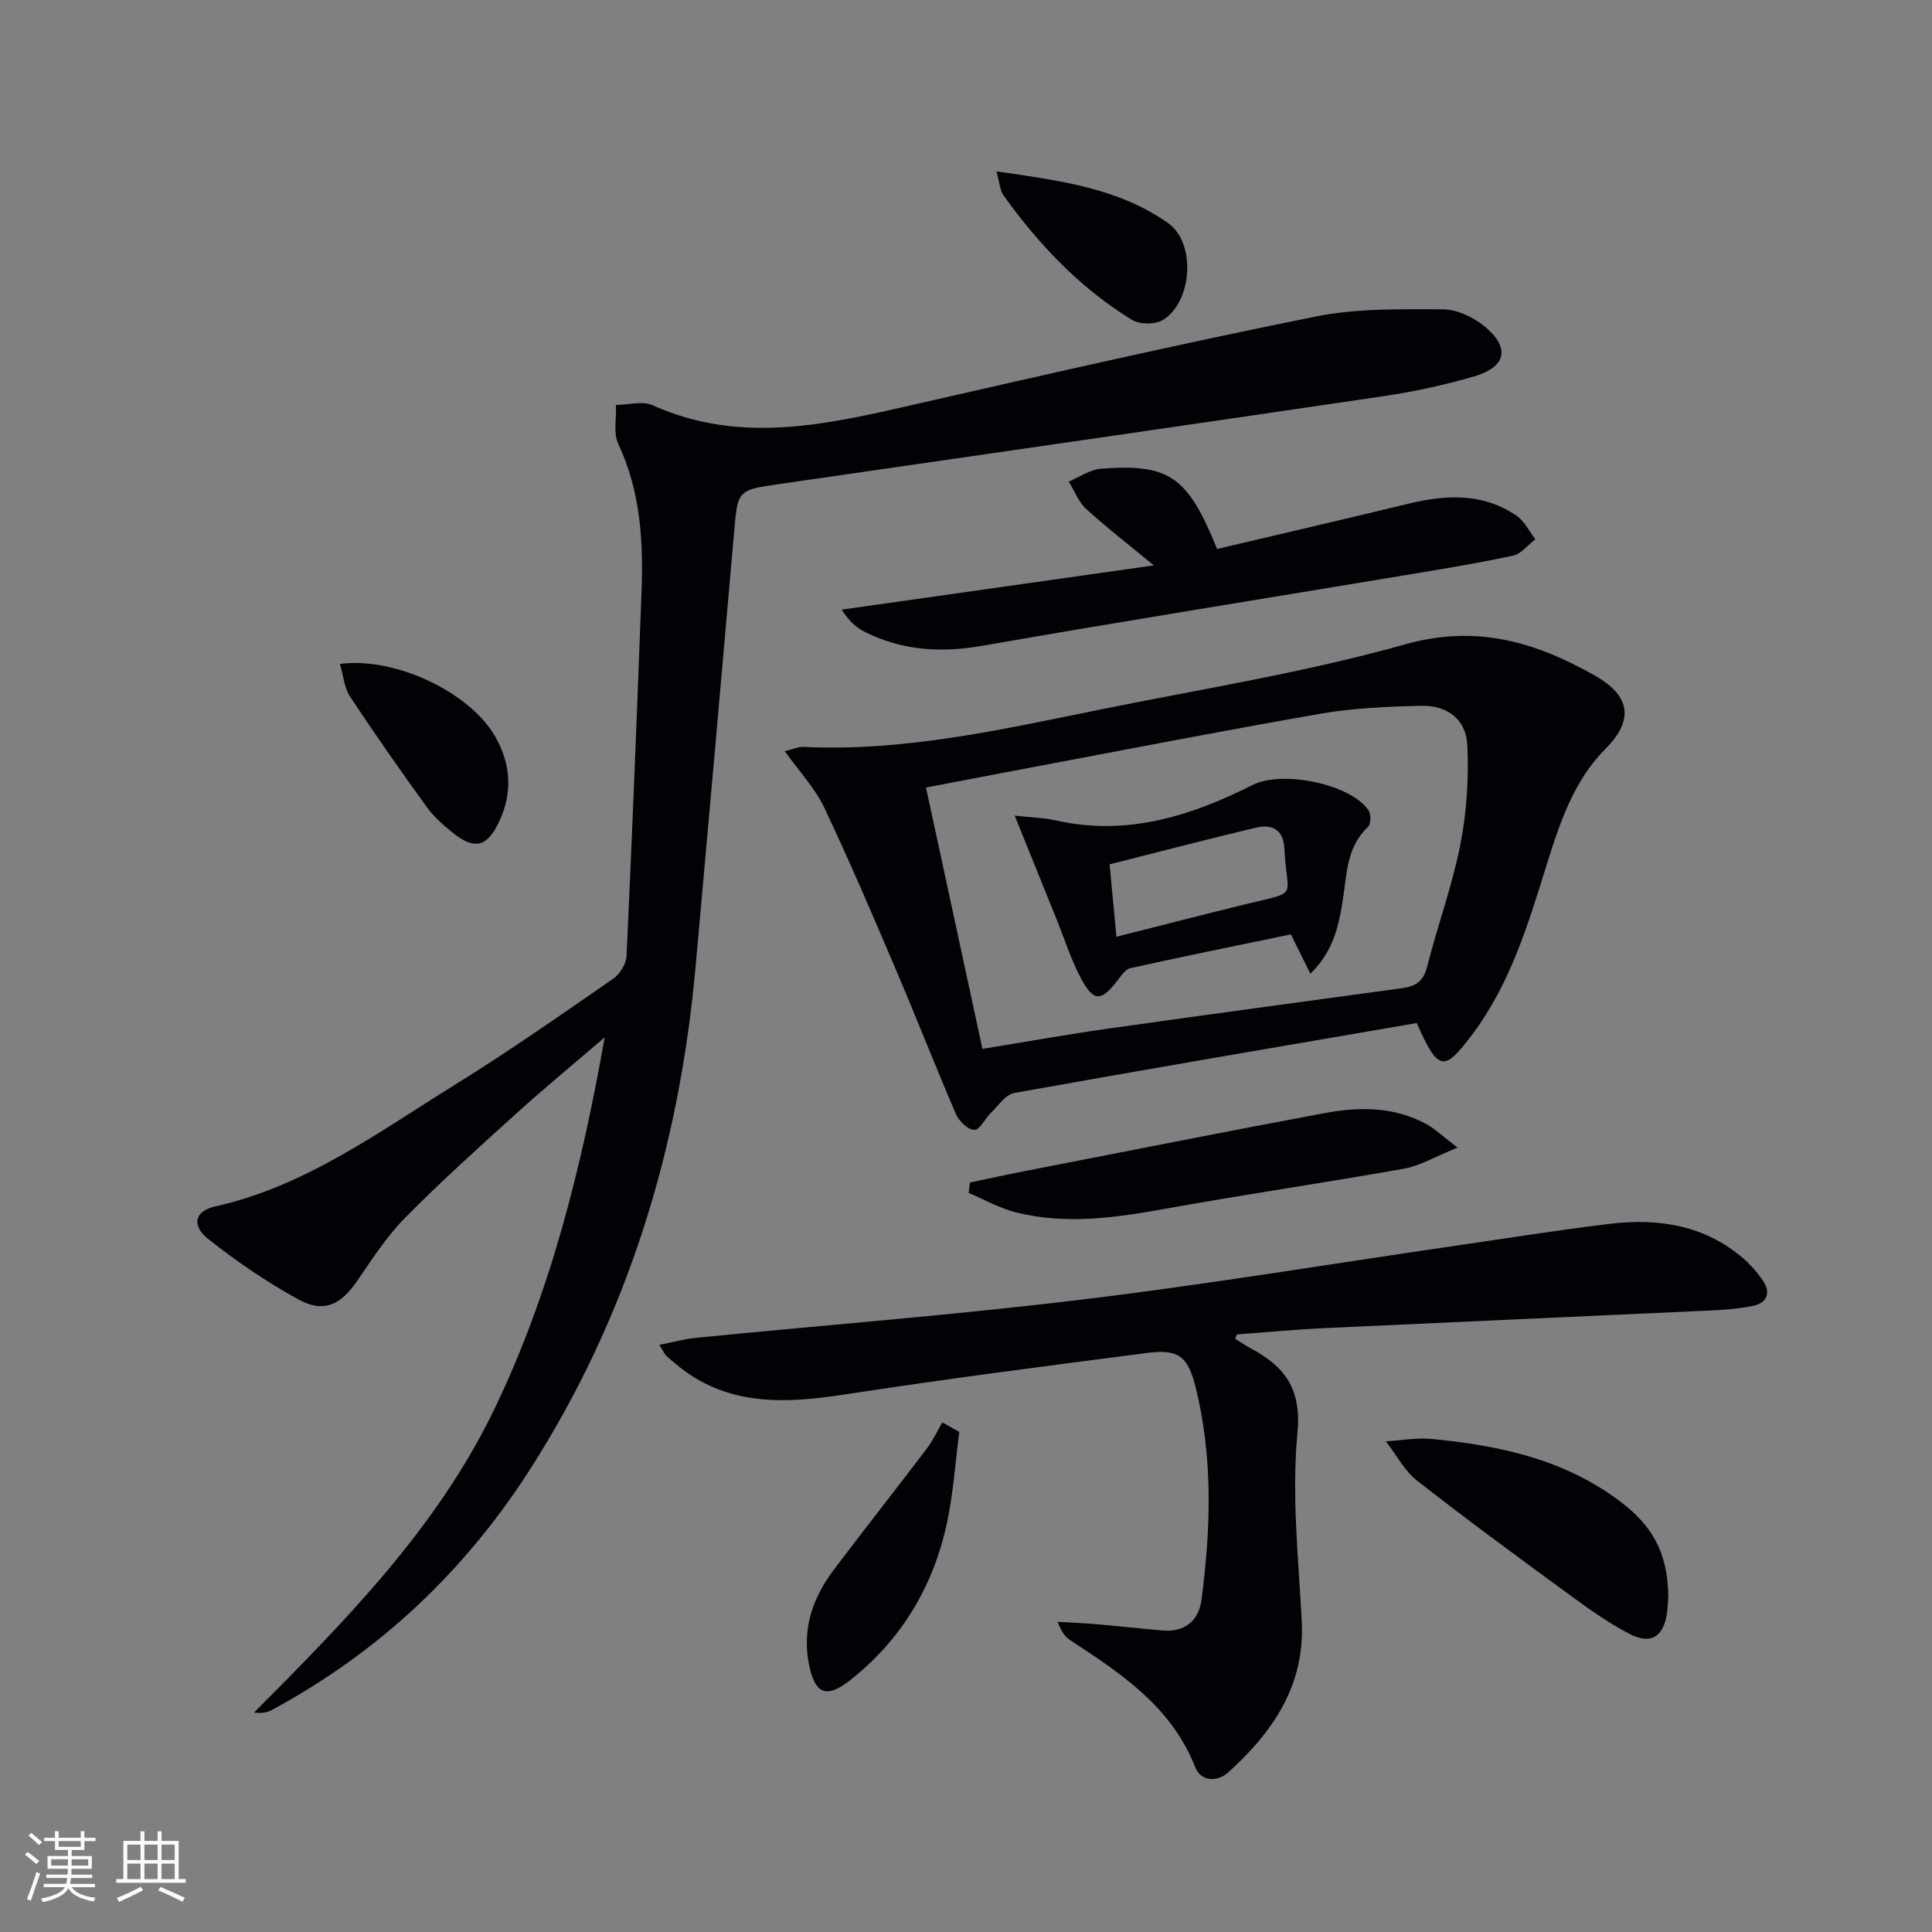
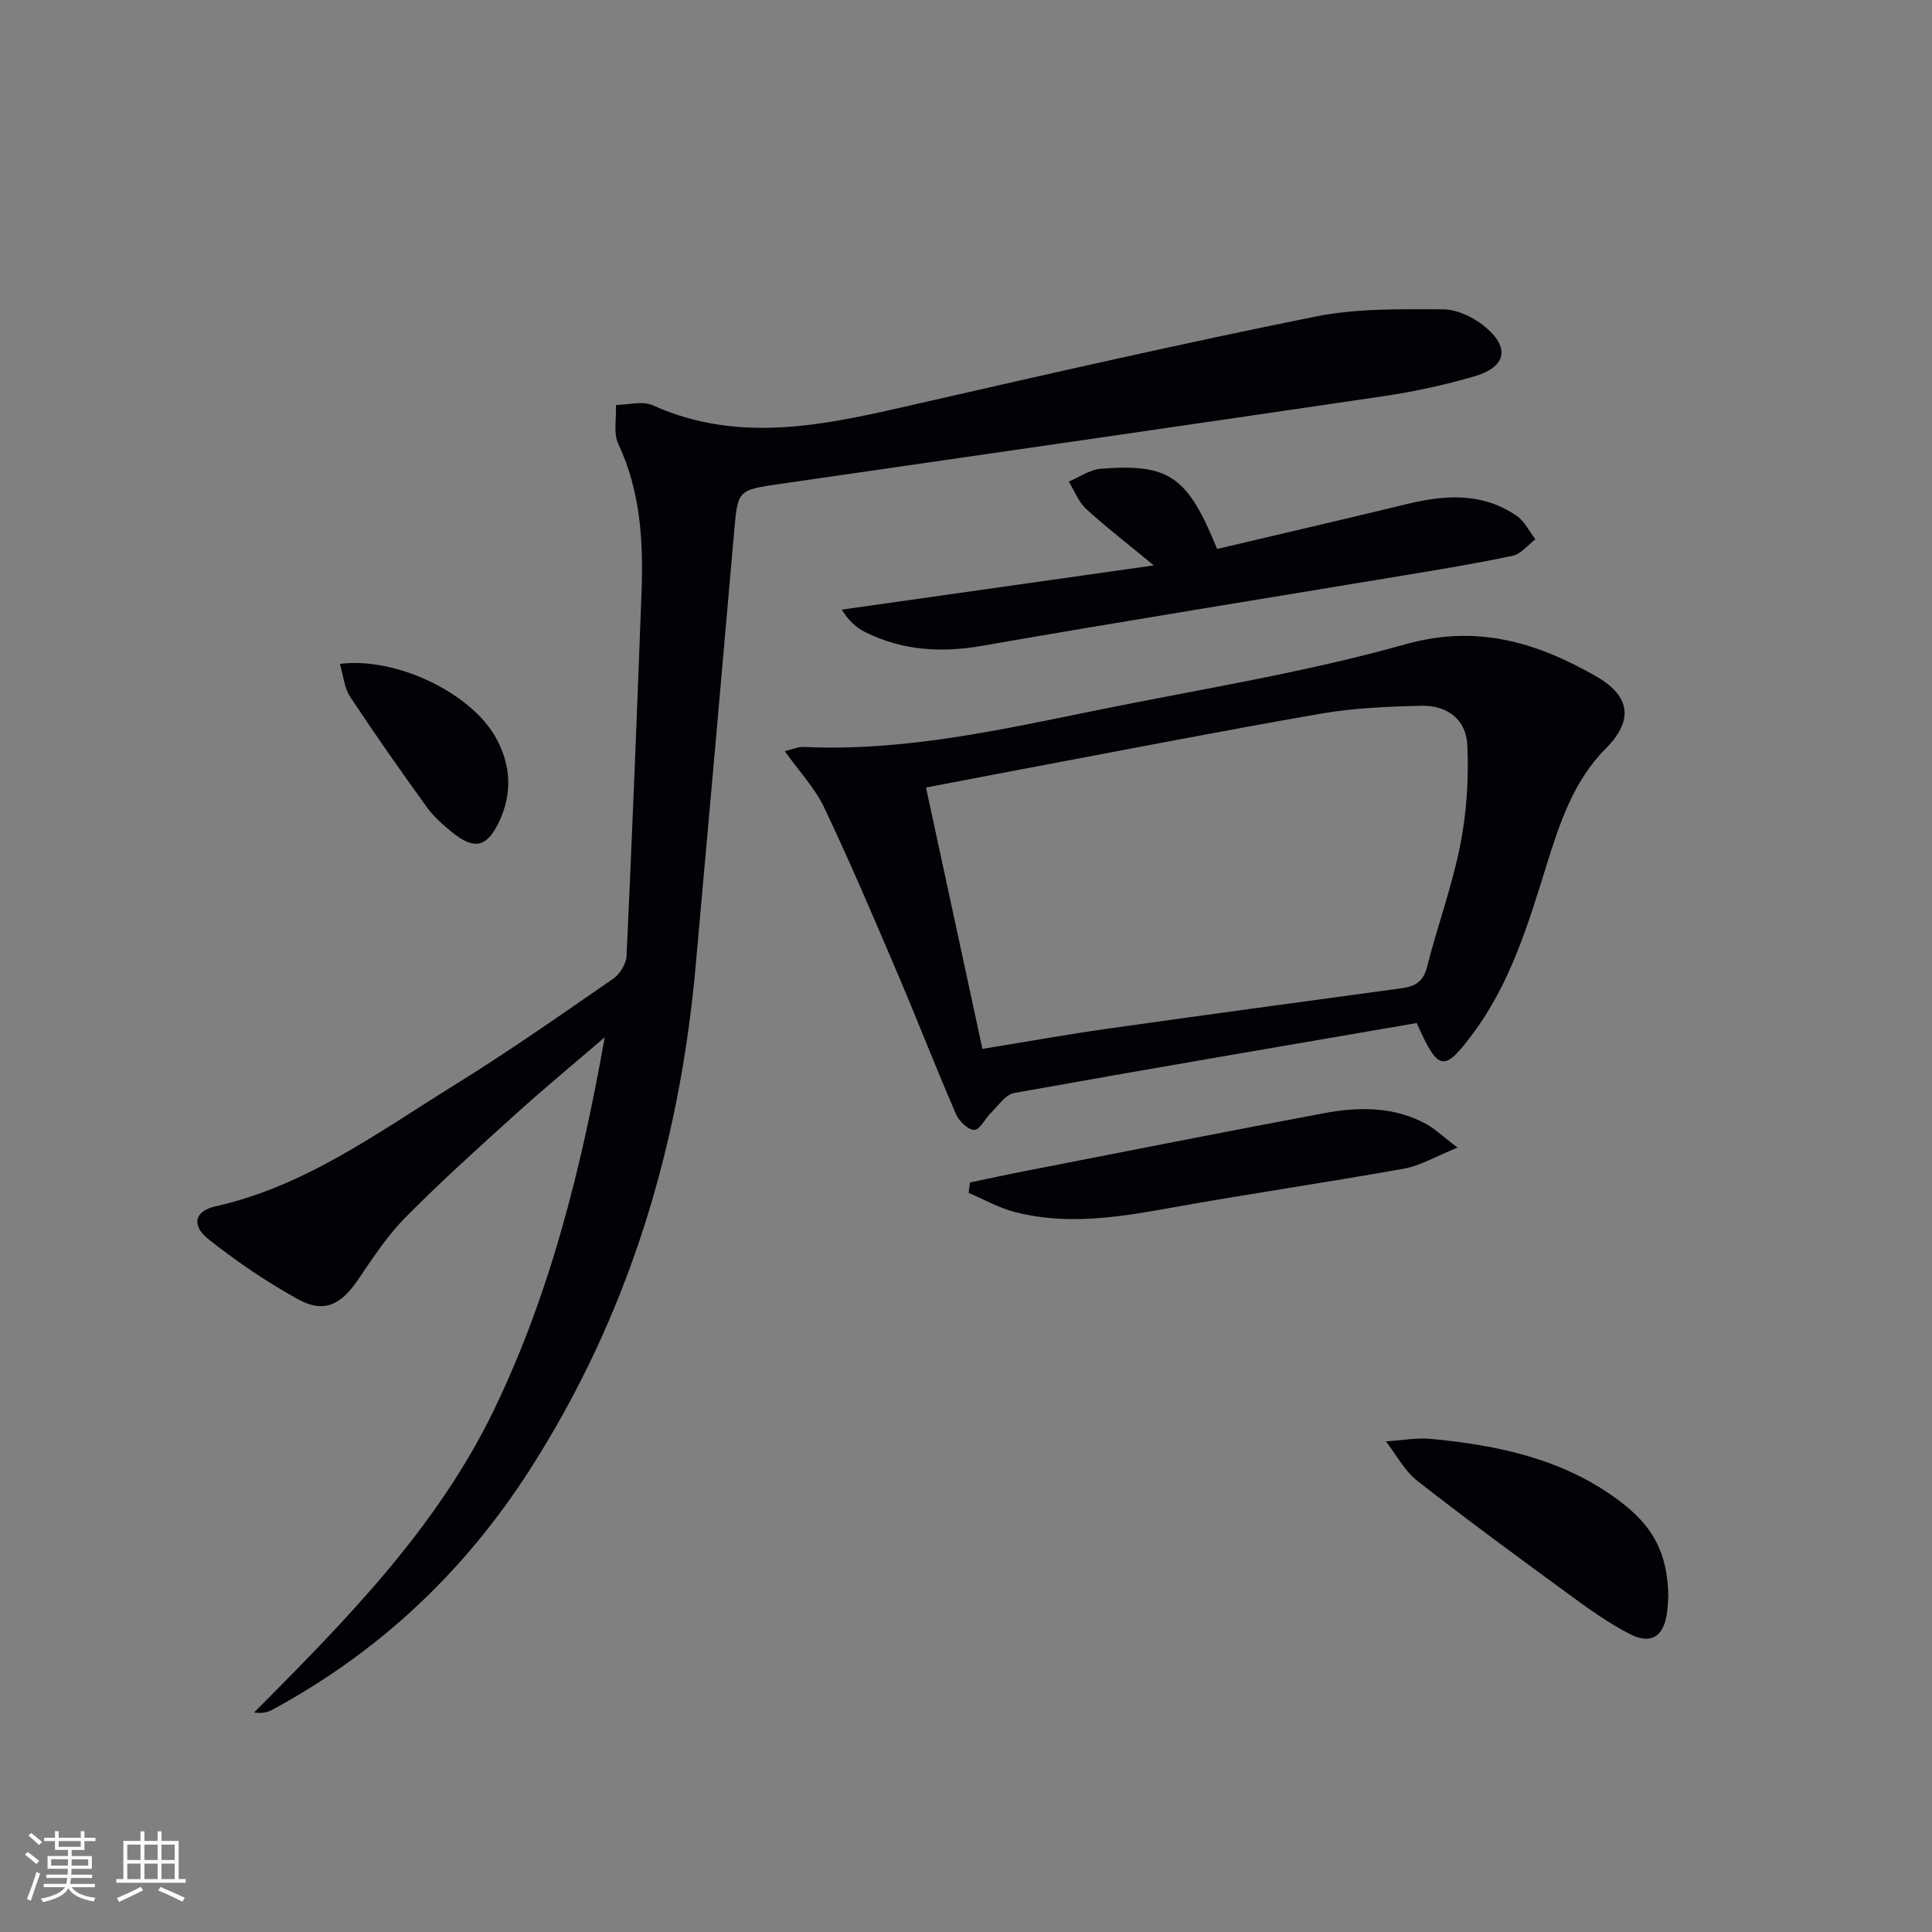
<svg xmlns="http://www.w3.org/2000/svg" enable-background="new 0 0 400 400" viewBox="0 0 400 400">
  <rect x="0" y="0" width="400" height="400" fill="#808080" stroke="none" />
  <g fill="#010106">
    <path d="m125.2 214.76c-6.14 5.28-12.39 10.43-18.39 15.86-7.78 7.03-15.59 14.06-22.95 21.52-3.8 3.85-6.81 8.53-9.89 13.03-3.44 5.02-6.96 6.75-12.24 3.84-6.5-3.58-12.72-7.82-18.55-12.43-3.6-2.85-2.93-5.84 1.41-6.81 18.69-4.18 33.77-15.38 49.55-25.15 11.17-6.92 21.95-14.48 32.77-21.95 1.4-.96 2.73-3.08 2.81-4.73 1.17-25.09 2.16-50.19 3.1-75.29.39-10.53-.18-20.88-4.8-30.72-1.07-2.27-.37-5.37-.49-8.09 2.55-.02 5.47-.88 7.58.06 18.51 8.33 36.76 3.83 55.16-.37 27.33-6.24 54.67-12.47 82.14-18 8.53-1.72 17.52-1.5 26.3-1.49 2.87 0 6.2 1.56 8.51 3.42 5.54 4.46 4.71 8.54-2.1 10.5-6.04 1.74-12.23 3.11-18.45 4.03-41.71 6.16-83.43 12.16-125.16 18.2-8.86 1.28-8.76 1.26-9.53 10.08-2.61 29.97-5.27 59.93-7.97 89.9-3.36 37.33-13.93 72.27-34.27 104.04-13.58 21.21-31.31 37.87-53.45 49.82-.96.52-2.07.74-3.69.53 18.99-19.09 37.86-38.18 49.72-62.75 11.73-24.32 18.12-50.28 22.88-77.05z" />
-     <path d="m255.75 277.22c1.09.66 2.16 1.37 3.28 1.98 6.97 3.76 10.45 8.3 9.59 17.48-1.21 12.82.2 25.91.89 38.86.72 13.41-5.97 23.05-15.24 31.43-2.23 2.01-5.63 1.92-6.81-1.09-4.9-12.48-15.27-19.35-25.76-26.21-1.07-.7-1.95-1.68-2.71-3.89 2.77.17 5.54.28 8.3.52 4.46.39 8.92.89 13.38 1.28 4.64.4 7.52-2.05 8.09-6.35 1.93-14.74 2.41-29.53-1.24-44.1-1.62-6.48-3.65-7.84-10.1-7.01-20.92 2.7-41.84 5.41-62.68 8.61-12.57 1.93-24.56 2.41-34.98-6.46-.63-.54-1.29-1.05-1.87-1.64-.33-.34-.53-.82-1.38-2.19 2.85-.55 5.25-1.23 7.7-1.47 26.61-2.63 53.28-4.7 79.82-7.91 25.86-3.12 51.57-7.4 77.36-11.15 10.67-1.55 21.32-3.27 32.03-4.54 10.06-1.19 19.62.31 27.61 7.26 1.48 1.29 2.81 2.83 3.92 4.44 1.74 2.53.95 4.66-1.95 5.28-3.22.68-6.57.87-9.87 1.02-26.24 1.22-52.48 2.36-78.72 3.59-6.12.29-12.22.87-18.34 1.32-.11.32-.22.63-.32.94z" />
    <path d="m293.32 211.81c-27.84 4.79-55.61 9.5-83.34 14.48-1.79.32-3.27 2.61-4.79 4.08-1.23 1.19-2.3 3.54-3.47 3.56-1.28.02-3.16-1.8-3.79-3.25-4.21-9.73-8.05-19.62-12.21-29.38-4.88-11.44-9.75-22.89-15.08-34.11-1.92-4.04-5.15-7.44-8.16-11.67 1.93-.47 2.86-.92 3.77-.88 20.97 1.01 41.24-3.62 61.56-7.74 21.1-4.28 42.46-7.68 63.13-13.5 14.84-4.17 27.02-.44 39.28 6.48 6.59 3.72 8.68 8.62 2.21 15.12-6.64 6.66-9.53 15.45-12.26 24.21-3.8 12.2-7.47 24.43-15.3 34.89-5.91 7.89-7.07 7.81-11.55-2.29zm-89.92 5.35c9.2-1.49 17.68-3.02 26.2-4.22 20.2-2.86 40.42-5.58 60.63-8.34 2.64-.36 4.42-1.27 5.19-4.29 2.16-8.51 5.22-16.81 6.92-25.4 1.33-6.74 1.78-13.8 1.45-20.67-.25-5.32-4.17-8.25-9.59-8.12-6.95.17-13.98.46-20.81 1.65-20.56 3.57-41.05 7.58-61.56 11.44-6.6 1.24-13.19 2.52-20.11 3.84 3.95 18.33 7.75 35.94 11.68 54.11z" />
    <path d="m238.89 117.06c-5.48-4.53-9.92-7.94-14.03-11.71-1.58-1.46-2.41-3.74-3.58-5.65 2.21-.92 4.37-2.47 6.64-2.65 14.19-1.1 17.96 1.57 24.07 16.61 13.13-3.1 26.34-6.16 39.52-9.35 7.85-1.9 15.53-2.32 22.52 2.5 1.62 1.12 2.58 3.2 3.85 4.84-1.54 1.17-2.93 3.02-4.64 3.39-7.28 1.57-14.64 2.77-21.99 3.99-29.29 4.88-58.62 9.56-87.87 14.67-8.51 1.49-16.49 1-24.2-2.8-1.84-.91-3.43-2.31-4.9-4.68 21.1-2.99 42.21-5.98 64.61-9.16z" />
    <path d="m301.76 237.6c-4.6 1.86-7.72 3.76-11.07 4.36-16.29 2.91-32.68 5.28-48.97 8.22-10.52 1.9-21 3.48-31.54.78-3.33-.85-6.43-2.63-9.63-3.98.09-.72.18-1.44.27-2.16 3.74-.78 7.48-1.6 11.24-2.33 20.66-4.03 41.3-8.13 61.98-12 7.27-1.36 14.6-1.45 21.37 2.3 1.77 1 3.29 2.47 6.35 4.81z" />
    <path d="m345.41 330.3c-.05.73-.08 2.24-.29 3.72-.69 4.8-3.28 6.53-7.64 4.31-4.4-2.25-8.49-5.19-12.5-8.12-10.6-7.76-21.2-15.52-31.54-23.62-2.67-2.09-4.36-5.41-6.51-8.17 3.16-.19 6.36-.8 9.48-.5 13.83 1.33 27.21 4.13 38.72 12.71 6.96 5.18 10.07 10.65 10.28 19.67z" />
-     <path d="m198.61 296.47c-.82 6.26-1.23 12.61-2.54 18.77-2.8 13.09-9.33 24.1-19.88 32.49-5.08 4.04-7.48 3.11-8.72-3.24-1.43-7.34.84-13.8 5.23-19.59 6.32-8.35 12.8-16.57 19.13-24.91 1.28-1.69 2.19-3.66 3.27-5.5z" />
    <path d="m70.37 137.45c11.69-1.47 27 5.99 32.18 15.08 3.27 5.74 3.59 11.72.75 17.66-2.52 5.27-5.12 5.8-9.63 2.17-1.93-1.56-3.86-3.26-5.3-5.25-5.43-7.52-10.77-15.12-15.89-22.87-1.19-1.8-1.36-4.26-2.11-6.79z" />
-     <path d="m206.31 35.49c13.1 1.88 25.28 3.44 35.56 10.73 5.82 4.13 4.97 16.32-1.11 20.03-1.59.97-4.79.96-6.39-.02-10.75-6.58-19.29-15.59-26.6-25.77-.75-1.06-.8-2.62-1.46-4.97z" />
-     <path d="m210.08 168.87c3.27.37 6.01.42 8.63 1.01 14.64 3.28 27.91-.95 40.72-7.4 6-3.02 20.18-.21 23.91 5.29.54.8.5 2.87-.12 3.44-4.34 4.05-4.35 9.46-5.14 14.69-.84 5.55-1.96 11.04-6.78 15.69-1.41-2.84-2.55-5.15-4.04-8.14-10.94 2.27-22.1 4.53-33.21 6.99-1.07.24-1.98 1.64-2.76 2.66-3.31 4.27-4.88 4.35-7.48-.54-2.09-3.91-3.43-8.22-5.1-12.35-2.71-6.71-5.42-13.41-8.63-21.34zm21.06 25.08c9.44-2.38 18.1-4.63 26.78-6.75 11.31-2.76 8.51-.96 7.99-11.62-.18-3.77-2.56-5.01-5.8-4.24-9.99 2.37-19.93 4.97-30.38 7.61.47 4.94.91 9.67 1.41 15z" />
  </g>
  <path d="m5.17 384 .55-.58c.85.61 1.65 1.24 2.4 1.87l-.59.64c-.83-.73-1.62-1.38-2.36-1.93m1.22 9.53-.82-.34c.71-1.76 1.37-3.64 1.98-5.63.24.13.5.25.76.36-.6 1.67-1.24 3.54-1.92 5.61m-.5-13.5.57-.54c.56.44 1.31 1.06 2.26 1.87l-.64.64c-.68-.66-1.41-1.32-2.19-1.97m3.25.46h2.24v-1.36h.77v1.36h4.57v-1.36h.76v1.36h2.28v.69h-2.28v1.84h-2.64v1.26h4.18v2.64h-4.21c0 .45-.02.86-.05 1.21h4.32v.69h-4.38c-.04.34-.1.75-.19 1.22h5.15v.69h-4.82c.87 1.19 2.51 1.92 4.93 2.19-.17.32-.3.57-.37.76-2.77-.49-4.52-1.41-5.26-2.76-.56 1.26-2.3 2.23-5.24 2.9-.12-.24-.26-.48-.43-.72 2.73-.55 4.38-1.34 4.96-2.38h-4.38v-.69h4.65c.1-.38.17-.79.21-1.22h-4.32v-.69h4.4c.03-.34.05-.75.05-1.21h-4.2v-2.64h4.23v-1.26h-2.69v-1.84h-2.24zm1.46 4.46v1.29h3.45c.01-.4.02-.57.01-.53v-.32-.45h-3.46zm1.55-2.59h4.57v-1.19h-4.57zm6.11 2.59h-3.42v.77c-.01.19-.01.37-.02.53h3.44z" fill="#fafafc" />
  <path d="m32.63 379.16h.82v1.98h3.54v7.89h1.46v.78h-14.37v-.78h1.46v-7.89h3.54v-1.98h.82v1.98h2.73zm-3.49 11.48.5.73c-1.61.82-3.28 1.63-5 2.41-.13-.27-.28-.55-.44-.82 1.75-.72 3.4-1.49 4.94-2.32m-2.78-5.55h2.73v-3.18h-2.73zm0 3.95h2.73v-3.2h-2.73zm3.54-3.95h2.73v-3.18h-2.73zm0 3.95h2.73v-3.2h-2.73zm7.89 4.68c-1.84-.92-3.51-1.7-5.02-2.32l.45-.73c1.89.8 3.57 1.55 5.04 2.23zm-1.62-11.81h-2.73v3.18h2.73zm-2.73 7.13h2.73v-3.2h-2.73z" fill="#fafafc" />
</svg>